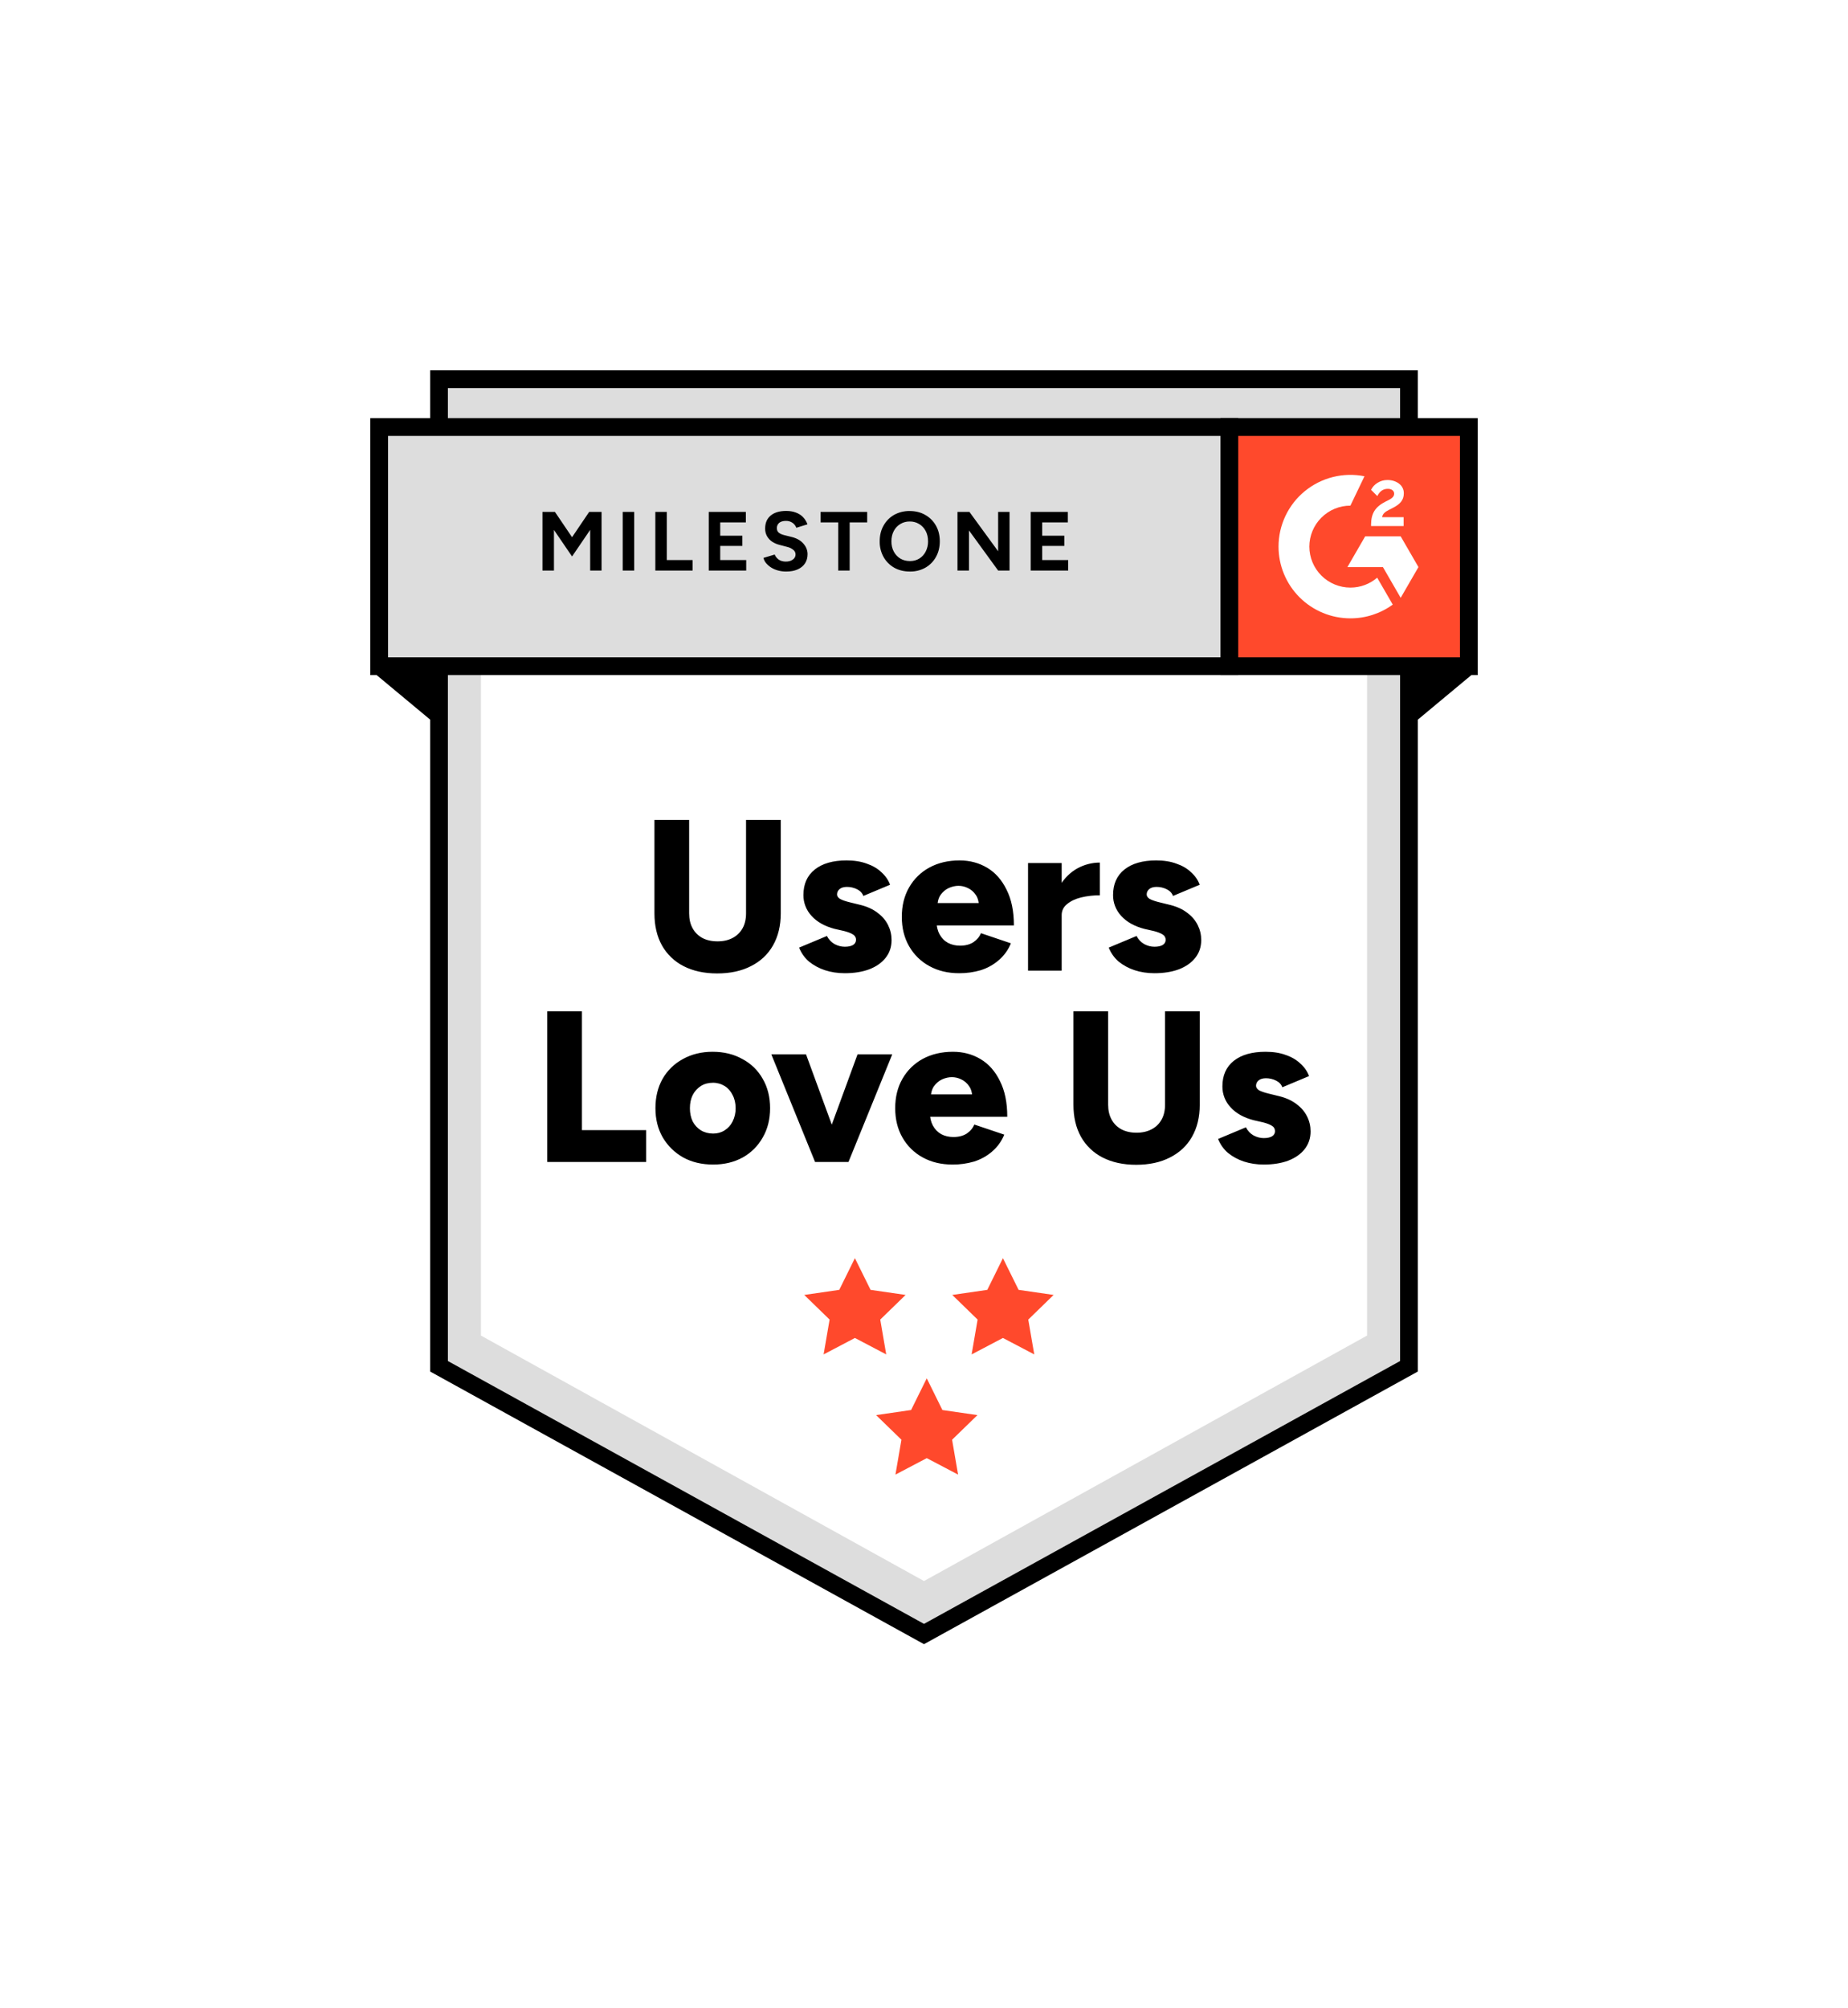
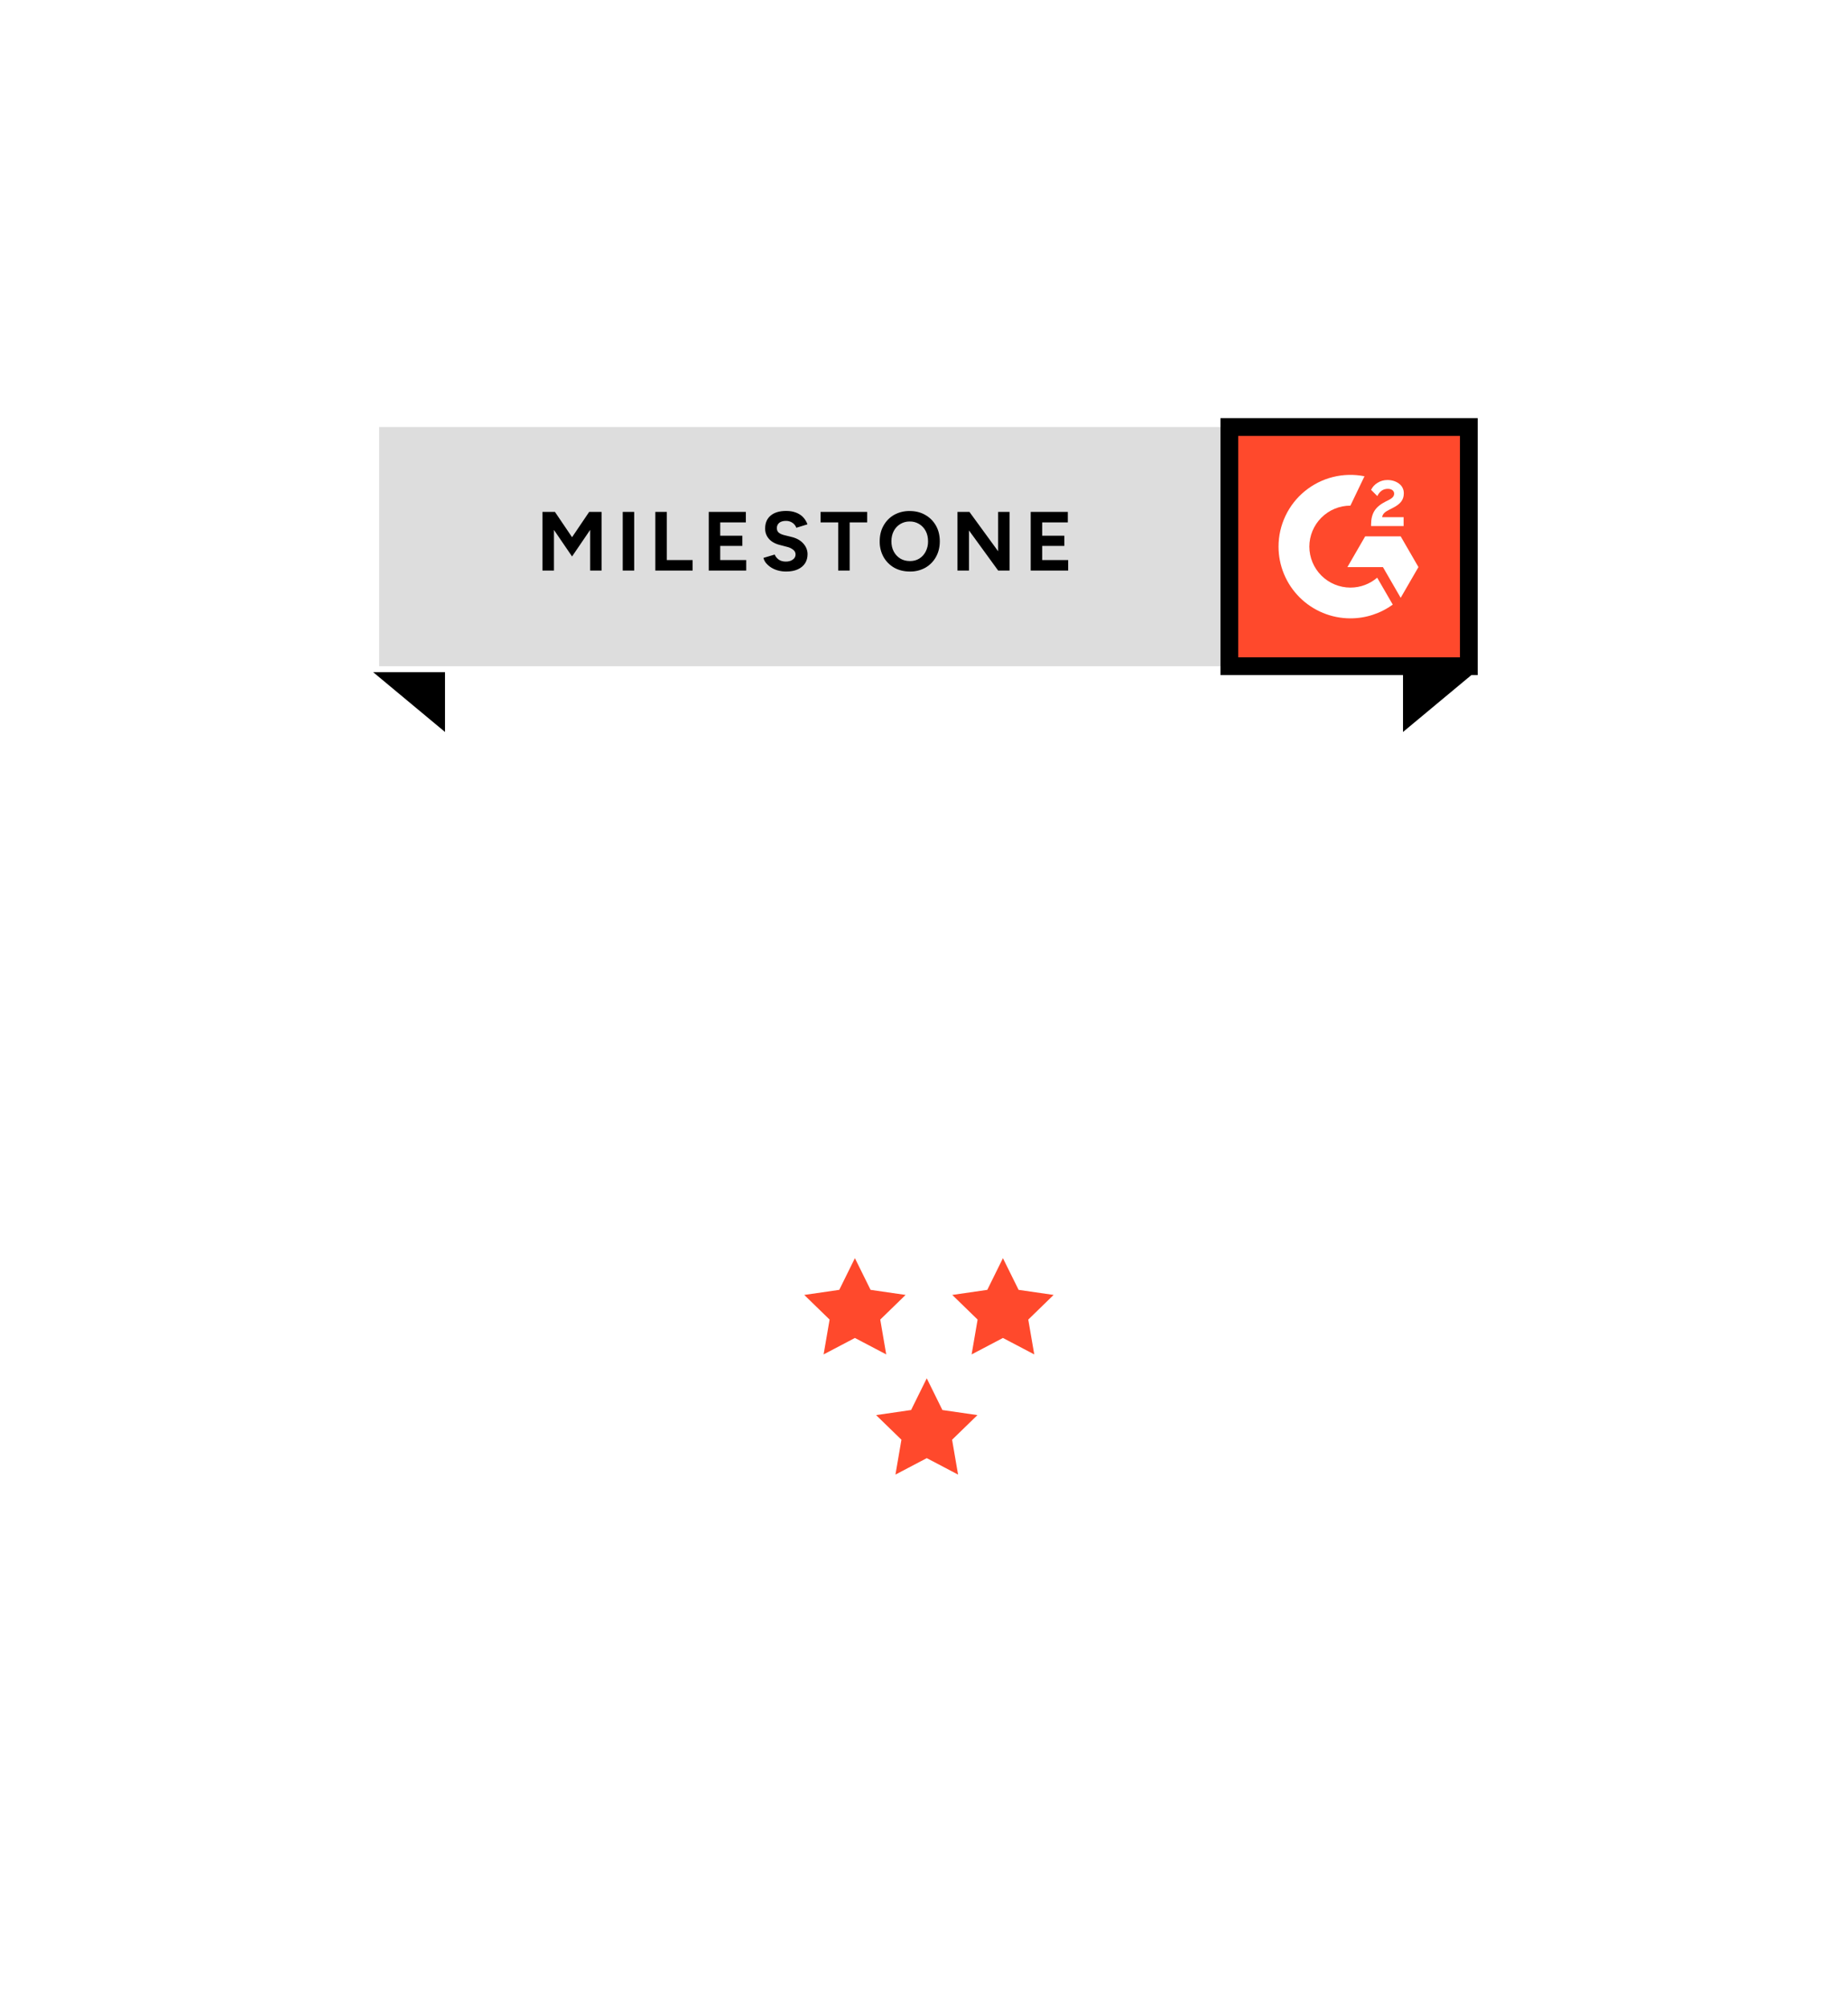
<svg xmlns="http://www.w3.org/2000/svg" width="104" height="113" viewBox="0 0 104 113" fill="none">
  <g filter="url(#filter0_d_39_862)">
-     <path d="M24.369 77.075L52 92.327L79.63 77.075V21H24.369V77.075Z" fill="#DDDDDD" />
-     <path d="M79.293 76.877L52 91.943L24.706 76.877V21.336H79.293V76.877Z" stroke="black" />
-     <path d="M27.065 75.149L52 88.962L76.935 75.149V24.364H27.065V75.149Z" fill="white" />
    <path d="M48.111 70.794L48.993 72.577L50.964 72.863L49.538 74.25L49.874 76.21L48.112 75.284L46.35 76.21L46.687 74.25L45.261 72.863L47.231 72.577L48.111 70.794ZM56.442 70.794L57.324 72.577L59.294 72.863L57.868 74.25L58.205 76.21L56.442 75.284L54.68 76.21L55.017 74.25L53.591 72.863L55.562 72.577L56.442 70.794ZM52.155 77.555L53.036 79.339L55.007 79.625L53.581 81.011L53.918 82.972L52.156 82.046L50.393 82.972L50.73 81.011L49.304 79.625L51.274 79.338L52.155 77.555Z" fill="#FF492C" />
-     <path d="M40.359 54.773C39.632 54.773 39.001 54.636 38.467 54.361C37.957 54.102 37.535 53.697 37.254 53.199C36.971 52.69 36.83 52.088 36.83 51.394V46.137H38.783V51.394C38.783 51.717 38.847 51.995 38.977 52.23C39.106 52.464 39.288 52.645 39.523 52.775C39.765 52.904 40.052 52.968 40.384 52.968C40.707 52.968 40.99 52.904 41.233 52.775C41.475 52.645 41.661 52.464 41.791 52.23C41.92 51.995 41.985 51.717 41.985 51.394V46.137H43.938V51.394C43.938 52.088 43.792 52.69 43.501 53.199C43.218 53.699 42.806 54.087 42.264 54.361C41.73 54.636 41.095 54.773 40.359 54.773ZM47.543 54.761C47.147 54.761 46.775 54.705 46.427 54.592C46.101 54.486 45.796 54.322 45.529 54.107C45.282 53.894 45.09 53.623 44.971 53.32L46.536 52.666C46.641 52.867 46.787 53.021 46.973 53.126C47.159 53.223 47.349 53.271 47.543 53.271C47.737 53.271 47.891 53.239 48.004 53.174C48.117 53.102 48.173 53.005 48.173 52.884C48.175 52.823 48.16 52.762 48.13 52.709C48.1 52.656 48.056 52.612 48.004 52.581C47.891 52.508 47.725 52.444 47.506 52.387L46.973 52.266C46.415 52.121 45.982 51.878 45.675 51.539C45.376 51.221 45.211 50.8 45.214 50.364C45.214 49.743 45.428 49.262 45.857 48.923C46.285 48.584 46.88 48.414 47.64 48.414C48.077 48.414 48.457 48.475 48.78 48.596C49.112 48.709 49.387 48.87 49.605 49.081C49.831 49.282 49.993 49.517 50.09 49.783L48.586 50.413C48.529 50.251 48.412 50.126 48.234 50.037C48.057 49.949 47.862 49.903 47.664 49.904C47.486 49.904 47.349 49.944 47.252 50.025C47.206 50.061 47.169 50.107 47.143 50.16C47.118 50.212 47.105 50.27 47.106 50.328C47.106 50.425 47.163 50.51 47.276 50.582C47.397 50.647 47.571 50.708 47.797 50.764L48.44 50.922C48.821 51.018 49.14 51.168 49.399 51.37C49.657 51.563 49.852 51.794 49.981 52.06C50.11 52.318 50.175 52.597 50.175 52.896C50.175 53.283 50.062 53.618 49.835 53.901C49.617 54.176 49.31 54.39 48.913 54.543C48.517 54.688 48.06 54.761 47.543 54.761ZM53.979 54.761C53.347 54.761 52.789 54.628 52.304 54.361C51.827 54.103 51.432 53.717 51.164 53.247C50.889 52.771 50.751 52.218 50.751 51.588C50.751 50.958 50.889 50.405 51.164 49.928C51.432 49.458 51.827 49.072 52.304 48.814C52.797 48.547 53.363 48.414 54.002 48.414C54.576 48.414 55.094 48.552 55.555 48.826C56.016 49.101 56.38 49.513 56.647 50.062C56.922 50.603 57.059 51.273 57.059 52.072H52.499L52.705 51.842C52.705 52.117 52.761 52.359 52.875 52.569C52.988 52.779 53.146 52.94 53.348 53.053C53.55 53.158 53.776 53.211 54.027 53.211C54.326 53.211 54.577 53.146 54.779 53.017C54.981 52.88 55.123 52.71 55.204 52.508L56.89 53.078C56.741 53.448 56.503 53.776 56.199 54.034C55.907 54.285 55.572 54.47 55.192 54.592C54.798 54.706 54.389 54.764 53.979 54.761ZM52.753 51.067L52.559 50.812H55.276L55.094 51.067C55.094 50.76 55.033 50.522 54.912 50.352C54.801 50.184 54.646 50.05 54.463 49.965C54.293 49.884 54.12 49.843 53.942 49.843C53.764 49.843 53.582 49.884 53.396 49.965C53.211 50.051 53.052 50.185 52.935 50.352C52.813 50.522 52.753 50.76 52.753 51.067ZM59.249 51.479C59.249 50.825 59.379 50.28 59.638 49.843C59.904 49.407 60.236 49.081 60.632 48.862C61.019 48.649 61.453 48.536 61.894 48.535V50.377C61.539 50.374 61.184 50.415 60.838 50.498C60.515 50.578 60.252 50.703 60.05 50.873C59.848 51.035 59.747 51.245 59.747 51.503L59.249 51.479ZM57.855 54.616V48.56H59.748V54.616H57.855ZM64.969 54.761C64.573 54.761 64.201 54.705 63.853 54.592C63.527 54.486 63.222 54.322 62.955 54.107C62.708 53.894 62.516 53.623 62.397 53.32L63.962 52.666C64.067 52.867 64.213 53.021 64.399 53.126C64.585 53.223 64.775 53.271 64.969 53.271C65.163 53.271 65.317 53.239 65.43 53.174C65.543 53.102 65.6 53.005 65.6 52.884C65.601 52.823 65.586 52.762 65.556 52.709C65.526 52.656 65.483 52.612 65.43 52.581C65.317 52.508 65.151 52.444 64.932 52.387L64.399 52.266C63.841 52.121 63.408 51.878 63.101 51.539C62.802 51.221 62.637 50.8 62.64 50.364C62.64 49.743 62.854 49.262 63.283 48.923C63.711 48.584 64.306 48.414 65.066 48.414C65.502 48.414 65.883 48.475 66.206 48.596C66.538 48.709 66.813 48.87 67.031 49.081C67.257 49.282 67.419 49.517 67.516 49.783L66.012 50.413C65.955 50.251 65.838 50.126 65.66 50.037C65.483 49.949 65.288 49.903 65.09 49.904C64.912 49.904 64.775 49.944 64.678 50.025C64.632 50.061 64.595 50.107 64.569 50.16C64.544 50.212 64.531 50.27 64.532 50.328C64.532 50.425 64.589 50.51 64.702 50.582C64.823 50.647 64.997 50.708 65.224 50.764L65.866 50.922C66.246 51.018 66.566 51.168 66.825 51.37C67.084 51.563 67.278 51.794 67.407 52.06C67.536 52.318 67.601 52.597 67.601 52.896C67.601 53.283 67.488 53.618 67.261 53.901C67.043 54.176 66.736 54.39 66.34 54.543C65.943 54.688 65.486 54.761 64.969 54.761ZM30.797 65.382V56.904H32.75V63.59H36.365V65.382H30.797ZM40.136 65.527C39.498 65.527 38.935 65.394 38.45 65.128C37.973 64.861 37.575 64.472 37.298 64.001C37.023 63.525 36.886 62.976 36.886 62.354C36.886 61.732 37.019 61.183 37.286 60.707C37.554 60.236 37.949 59.85 38.426 59.593C38.919 59.318 39.477 59.181 40.1 59.181C40.739 59.181 41.301 59.318 41.786 59.593C42.266 59.846 42.662 60.233 42.926 60.707C43.201 61.183 43.339 61.732 43.339 62.354C43.339 62.976 43.201 63.525 42.926 64.001C42.663 64.474 42.272 64.865 41.798 65.128C41.313 65.394 40.759 65.527 40.136 65.527ZM40.136 63.783C40.379 63.783 40.593 63.723 40.779 63.602C40.974 63.48 41.123 63.315 41.228 63.105C41.345 62.872 41.403 62.614 41.398 62.354C41.398 62.071 41.341 61.825 41.228 61.615C41.131 61.406 40.975 61.229 40.779 61.106C40.579 60.984 40.347 60.92 40.112 60.925C39.861 60.925 39.639 60.985 39.445 61.106C39.248 61.231 39.088 61.407 38.984 61.615C38.879 61.825 38.826 62.071 38.826 62.354C38.826 62.637 38.879 62.887 38.984 63.105C39.097 63.315 39.251 63.48 39.445 63.602C39.647 63.723 39.878 63.783 40.136 63.783ZM46.04 65.382L48.26 59.326H50.213L47.75 65.382H46.04ZM45.87 65.382L43.408 59.326H45.361L47.581 65.382H45.87ZM53.605 65.527C52.974 65.527 52.416 65.394 51.931 65.128C51.455 64.87 51.06 64.484 50.791 64.013C50.516 63.537 50.379 62.984 50.379 62.354C50.379 61.724 50.516 61.171 50.791 60.695C51.06 60.224 51.455 59.838 51.931 59.58C52.425 59.314 52.991 59.181 53.63 59.181C54.204 59.181 54.721 59.318 55.182 59.593C55.643 59.867 56.007 60.279 56.274 60.828C56.549 61.369 56.686 62.039 56.686 62.839H52.125L52.332 62.608C52.332 62.883 52.388 63.125 52.501 63.335C52.615 63.545 52.772 63.707 52.974 63.82C53.177 63.925 53.403 63.977 53.654 63.977C53.953 63.977 54.204 63.913 54.406 63.783C54.608 63.646 54.75 63.476 54.831 63.275L56.517 63.844C56.367 64.214 56.13 64.543 55.825 64.801C55.534 65.051 55.198 65.237 54.818 65.358C54.424 65.473 54.016 65.53 53.605 65.527ZM52.38 61.833L52.186 61.579H54.903L54.721 61.833C54.721 61.526 54.661 61.288 54.539 61.119C54.429 60.95 54.273 60.816 54.09 60.731C53.921 60.65 53.747 60.61 53.569 60.61C53.391 60.61 53.209 60.65 53.023 60.731C52.838 60.818 52.679 60.951 52.562 61.119C52.441 61.288 52.38 61.526 52.38 61.833ZM63.94 65.54C63.212 65.54 62.581 65.402 62.047 65.128C61.537 64.868 61.115 64.463 60.834 63.965C60.551 63.456 60.41 62.855 60.41 62.16V56.904H62.363V62.16C62.363 62.483 62.428 62.762 62.557 62.996C62.686 63.23 62.868 63.412 63.103 63.541C63.345 63.67 63.632 63.735 63.964 63.735C64.287 63.735 64.57 63.67 64.813 63.541C65.056 63.412 65.242 63.23 65.371 62.996C65.501 62.762 65.565 62.483 65.565 62.16V56.904H67.518V62.16C67.518 62.855 67.373 63.456 67.082 63.965C66.799 64.466 66.386 64.853 65.844 65.128C65.311 65.402 64.676 65.54 63.94 65.54ZM71.122 65.527C70.726 65.527 70.354 65.471 70.006 65.358C69.68 65.252 69.376 65.088 69.109 64.873C68.861 64.66 68.67 64.39 68.551 64.086L70.115 63.432C70.221 63.634 70.366 63.787 70.552 63.892C70.738 63.989 70.928 64.038 71.122 64.038C71.316 64.038 71.47 64.005 71.583 63.941C71.697 63.868 71.753 63.771 71.753 63.65C71.754 63.589 71.739 63.529 71.71 63.475C71.68 63.422 71.636 63.378 71.583 63.347C71.47 63.275 71.304 63.21 71.086 63.153L70.552 63.032C69.994 62.887 69.561 62.645 69.254 62.306C68.955 61.988 68.79 61.567 68.793 61.131C68.793 60.509 69.008 60.029 69.436 59.689C69.865 59.35 70.459 59.181 71.219 59.181C71.656 59.181 72.036 59.241 72.36 59.362C72.691 59.475 72.966 59.637 73.184 59.847C73.411 60.049 73.573 60.283 73.67 60.549L72.165 61.179C72.109 61.018 71.992 60.892 71.814 60.804C71.637 60.715 71.442 60.669 71.244 60.67C71.066 60.67 70.928 60.711 70.831 60.792C70.785 60.827 70.748 60.873 70.723 60.926C70.698 60.978 70.685 61.036 70.686 61.094C70.686 61.191 70.742 61.276 70.855 61.349C70.977 61.413 71.151 61.474 71.377 61.53L72.02 61.688C72.4 61.785 72.719 61.934 72.978 62.136C73.237 62.33 73.431 62.56 73.561 62.826C73.69 63.085 73.755 63.363 73.755 63.662C73.755 64.05 73.641 64.385 73.415 64.668C73.197 64.942 72.889 65.156 72.493 65.309C72.097 65.455 71.64 65.527 71.122 65.527Z" fill="black" />
    <path d="M21.337 24.028H69.185V37.486H21.337V24.028Z" fill="#DDDDDD" />
-     <path d="M21.337 24.028H69.185V37.486H21.337V24.028Z" stroke="black" />
    <path d="M30.528 32.103V28.805H31.231L32.194 30.228L33.156 28.805H33.854V32.103H33.213V29.814L32.194 31.311L31.175 29.818V32.103H30.528ZM35.045 32.103V28.805H35.691V32.103H35.045ZM36.88 32.103V28.805H37.527V31.514H38.979V32.103H36.88ZM39.886 32.103V28.805H41.975V29.394H40.532V30.143H41.777V30.718H40.532V31.514H41.994V32.103H39.886ZM44.244 32.159C44.086 32.16 43.929 32.14 43.777 32.098C43.64 32.061 43.51 32.004 43.39 31.928C43.284 31.86 43.189 31.775 43.107 31.679C43.038 31.595 42.99 31.497 42.965 31.392L43.598 31.203C43.638 31.31 43.711 31.402 43.815 31.481C43.918 31.556 44.049 31.595 44.206 31.599C44.373 31.602 44.508 31.566 44.612 31.49C44.661 31.459 44.702 31.416 44.73 31.365C44.758 31.314 44.773 31.257 44.772 31.198C44.773 31.148 44.761 31.099 44.739 31.054C44.717 31.009 44.685 30.97 44.645 30.939C44.546 30.859 44.43 30.802 44.305 30.774L43.876 30.661C43.725 30.625 43.581 30.563 43.451 30.478C43.333 30.397 43.234 30.291 43.164 30.167C43.092 30.035 43.056 29.888 43.06 29.738C43.06 29.427 43.162 29.186 43.367 29.013C43.574 28.837 43.867 28.749 44.244 28.749C44.455 28.749 44.639 28.781 44.797 28.843C44.956 28.903 45.09 28.989 45.197 29.102C45.304 29.215 45.386 29.349 45.442 29.503L44.815 29.696C44.775 29.586 44.703 29.491 44.607 29.423C44.496 29.344 44.361 29.304 44.225 29.309C44.068 29.309 43.944 29.346 43.852 29.418C43.808 29.455 43.773 29.502 43.75 29.555C43.727 29.609 43.717 29.666 43.72 29.724C43.72 29.828 43.755 29.909 43.824 29.969C43.897 30.029 43.994 30.074 44.117 30.106L44.551 30.214C44.834 30.283 45.054 30.407 45.211 30.586C45.369 30.765 45.447 30.964 45.447 31.184C45.447 31.379 45.4 31.55 45.305 31.698C45.211 31.842 45.074 31.955 44.895 32.037C44.716 32.118 44.499 32.159 44.244 32.159ZM47.171 32.103V29.394H46.18V28.805H48.803V29.394H47.817V32.103H47.171ZM51.209 32.159C50.875 32.159 50.58 32.087 50.322 31.943C50.072 31.799 49.864 31.591 49.723 31.34C49.575 31.07 49.501 30.766 49.507 30.459C49.507 30.122 49.579 29.828 49.724 29.573C49.868 29.316 50.066 29.115 50.318 28.97C50.586 28.823 50.889 28.748 51.195 28.754C51.529 28.754 51.821 28.828 52.073 28.975C52.328 29.12 52.527 29.32 52.673 29.578C52.817 29.832 52.889 30.126 52.889 30.459C52.889 30.789 52.817 31.082 52.672 31.34C52.53 31.594 52.332 31.795 52.078 31.943C51.812 32.09 51.512 32.165 51.209 32.159ZM51.209 31.57C51.41 31.57 51.586 31.523 51.737 31.429C51.892 31.332 52.011 31.2 52.096 31.034C52.186 30.856 52.232 30.658 52.228 30.459C52.228 30.239 52.184 30.046 52.096 29.88C52.011 29.715 51.881 29.577 51.722 29.482C51.563 29.387 51.38 29.339 51.195 29.343C51.01 29.34 50.828 29.389 50.67 29.483C50.511 29.578 50.383 29.715 50.298 29.88C50.211 30.046 50.166 30.239 50.166 30.459C50.166 30.675 50.21 30.867 50.298 31.034C50.386 31.2 50.509 31.332 50.666 31.429C50.823 31.523 51.005 31.57 51.209 31.57ZM53.884 32.103V28.805H54.558L56.172 31.019V28.805H56.814V32.103H56.172L54.531 29.846V32.103H53.884H53.884ZM58.005 32.103V28.805H60.094V29.394H58.651V30.143H59.897V30.718H58.651V31.514H60.114V32.103H58.005Z" fill="black" />
    <path d="M69.185 24.028H82.663V37.486H69.185V24.028Z" fill="#FF492C" stroke="black" />
    <path fill-rule="evenodd" clip-rule="evenodd" d="M78.991 29.102H77.782C77.814 28.913 77.931 28.808 78.169 28.688L78.391 28.575C78.79 28.371 79.002 28.141 79.002 27.767C79.006 27.659 78.983 27.551 78.935 27.454C78.888 27.357 78.816 27.273 78.728 27.21C78.549 27.076 78.33 27.009 78.078 27.009C77.876 27.009 77.694 27.061 77.526 27.166C77.367 27.26 77.24 27.398 77.16 27.563L77.511 27.913C77.646 27.639 77.844 27.505 78.103 27.505C78.322 27.505 78.458 27.618 78.458 27.774C78.458 27.905 78.392 28.014 78.14 28.141L77.997 28.211C77.687 28.367 77.471 28.546 77.347 28.749C77.222 28.95 77.16 29.208 77.16 29.517V29.601H78.991V29.103V29.102ZM78.826 30.18H76.828L75.828 31.909H77.827L78.826 33.638L79.826 31.908L78.826 30.179V30.18Z" fill="white" />
    <path fill-rule="evenodd" clip-rule="evenodd" d="M75.997 33.063C75.385 33.062 74.797 32.819 74.364 32.387C73.931 31.955 73.687 31.368 73.686 30.757C73.687 30.145 73.931 29.559 74.364 29.127C74.797 28.694 75.385 28.451 75.997 28.451L76.789 26.798C76.202 26.681 75.597 26.695 75.016 26.84C74.436 26.985 73.895 27.256 73.432 27.635C72.969 28.013 72.597 28.49 72.341 29.03C72.085 29.57 71.952 30.16 71.952 30.757C71.952 31.287 72.057 31.812 72.26 32.302C72.464 32.792 72.762 33.237 73.137 33.611C73.513 33.986 73.959 34.283 74.45 34.486C74.94 34.689 75.466 34.793 75.997 34.793C76.854 34.794 77.688 34.523 78.38 34.019L77.504 32.505C77.099 32.852 76.572 33.063 75.997 33.063V33.063Z" fill="white" />
    <path d="M25.044 41.187L21 37.822H25.044V41.187ZM78.957 41.187L83 37.822H78.957V41.187Z" fill="black" />
  </g>
  <defs>
    <filter id="filter0_d_39_862" x="0.837" y="0.836" width="102.326" height="111.677" filterUnits="userSpaceOnUse" color-interpolation-filters="sRGB">
      <feFlood flood-opacity="0" result="BackgroundImageFix" />
      <feColorMatrix in="SourceAlpha" type="matrix" values="0 0 0 0 0 0 0 0 0 0 0 0 0 0 0 0 0 0 127 0" result="hardAlpha" />
      <feOffset />
      <feGaussianBlur stdDeviation="10" />
      <feComposite in2="hardAlpha" operator="out" />
      <feColorMatrix type="matrix" values="0 0 0 0 1 0 0 0 0 1 0 0 0 0 1 0 0 0 0.5 0" />
      <feBlend mode="normal" in2="BackgroundImageFix" result="effect1_dropShadow_39_862" />
      <feBlend mode="normal" in="SourceGraphic" in2="effect1_dropShadow_39_862" result="shape" />
    </filter>
  </defs>
</svg>